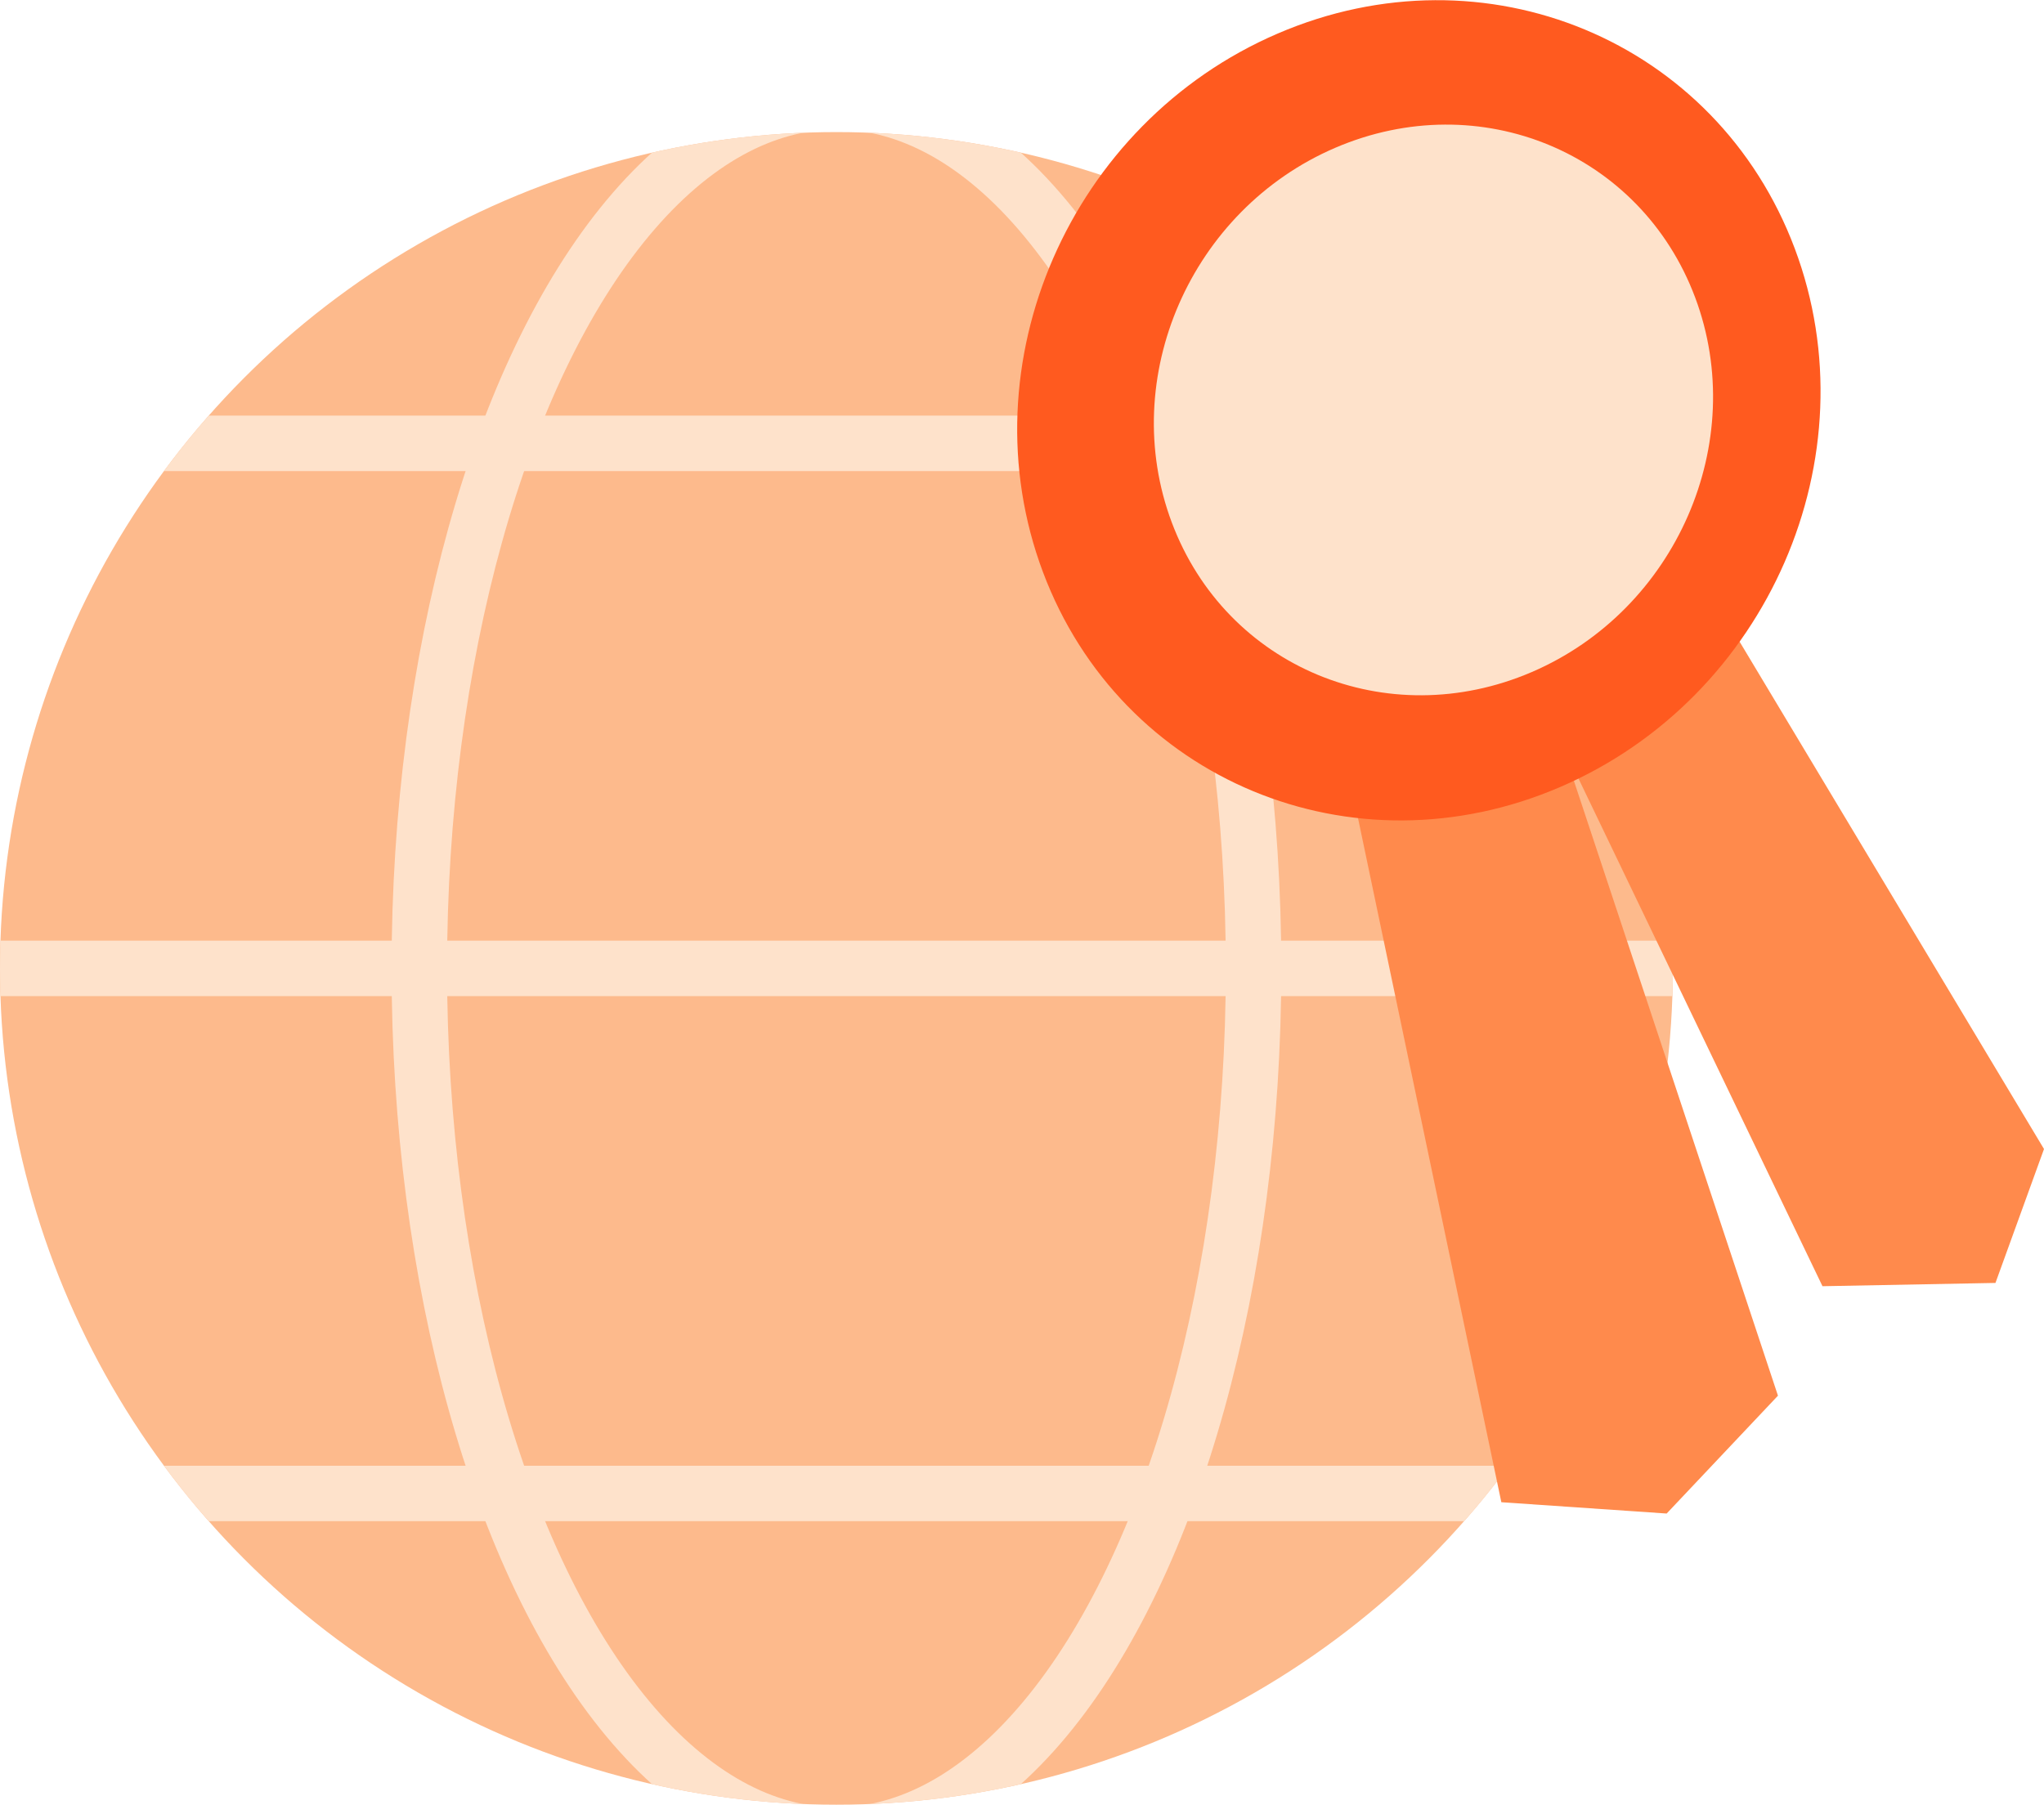
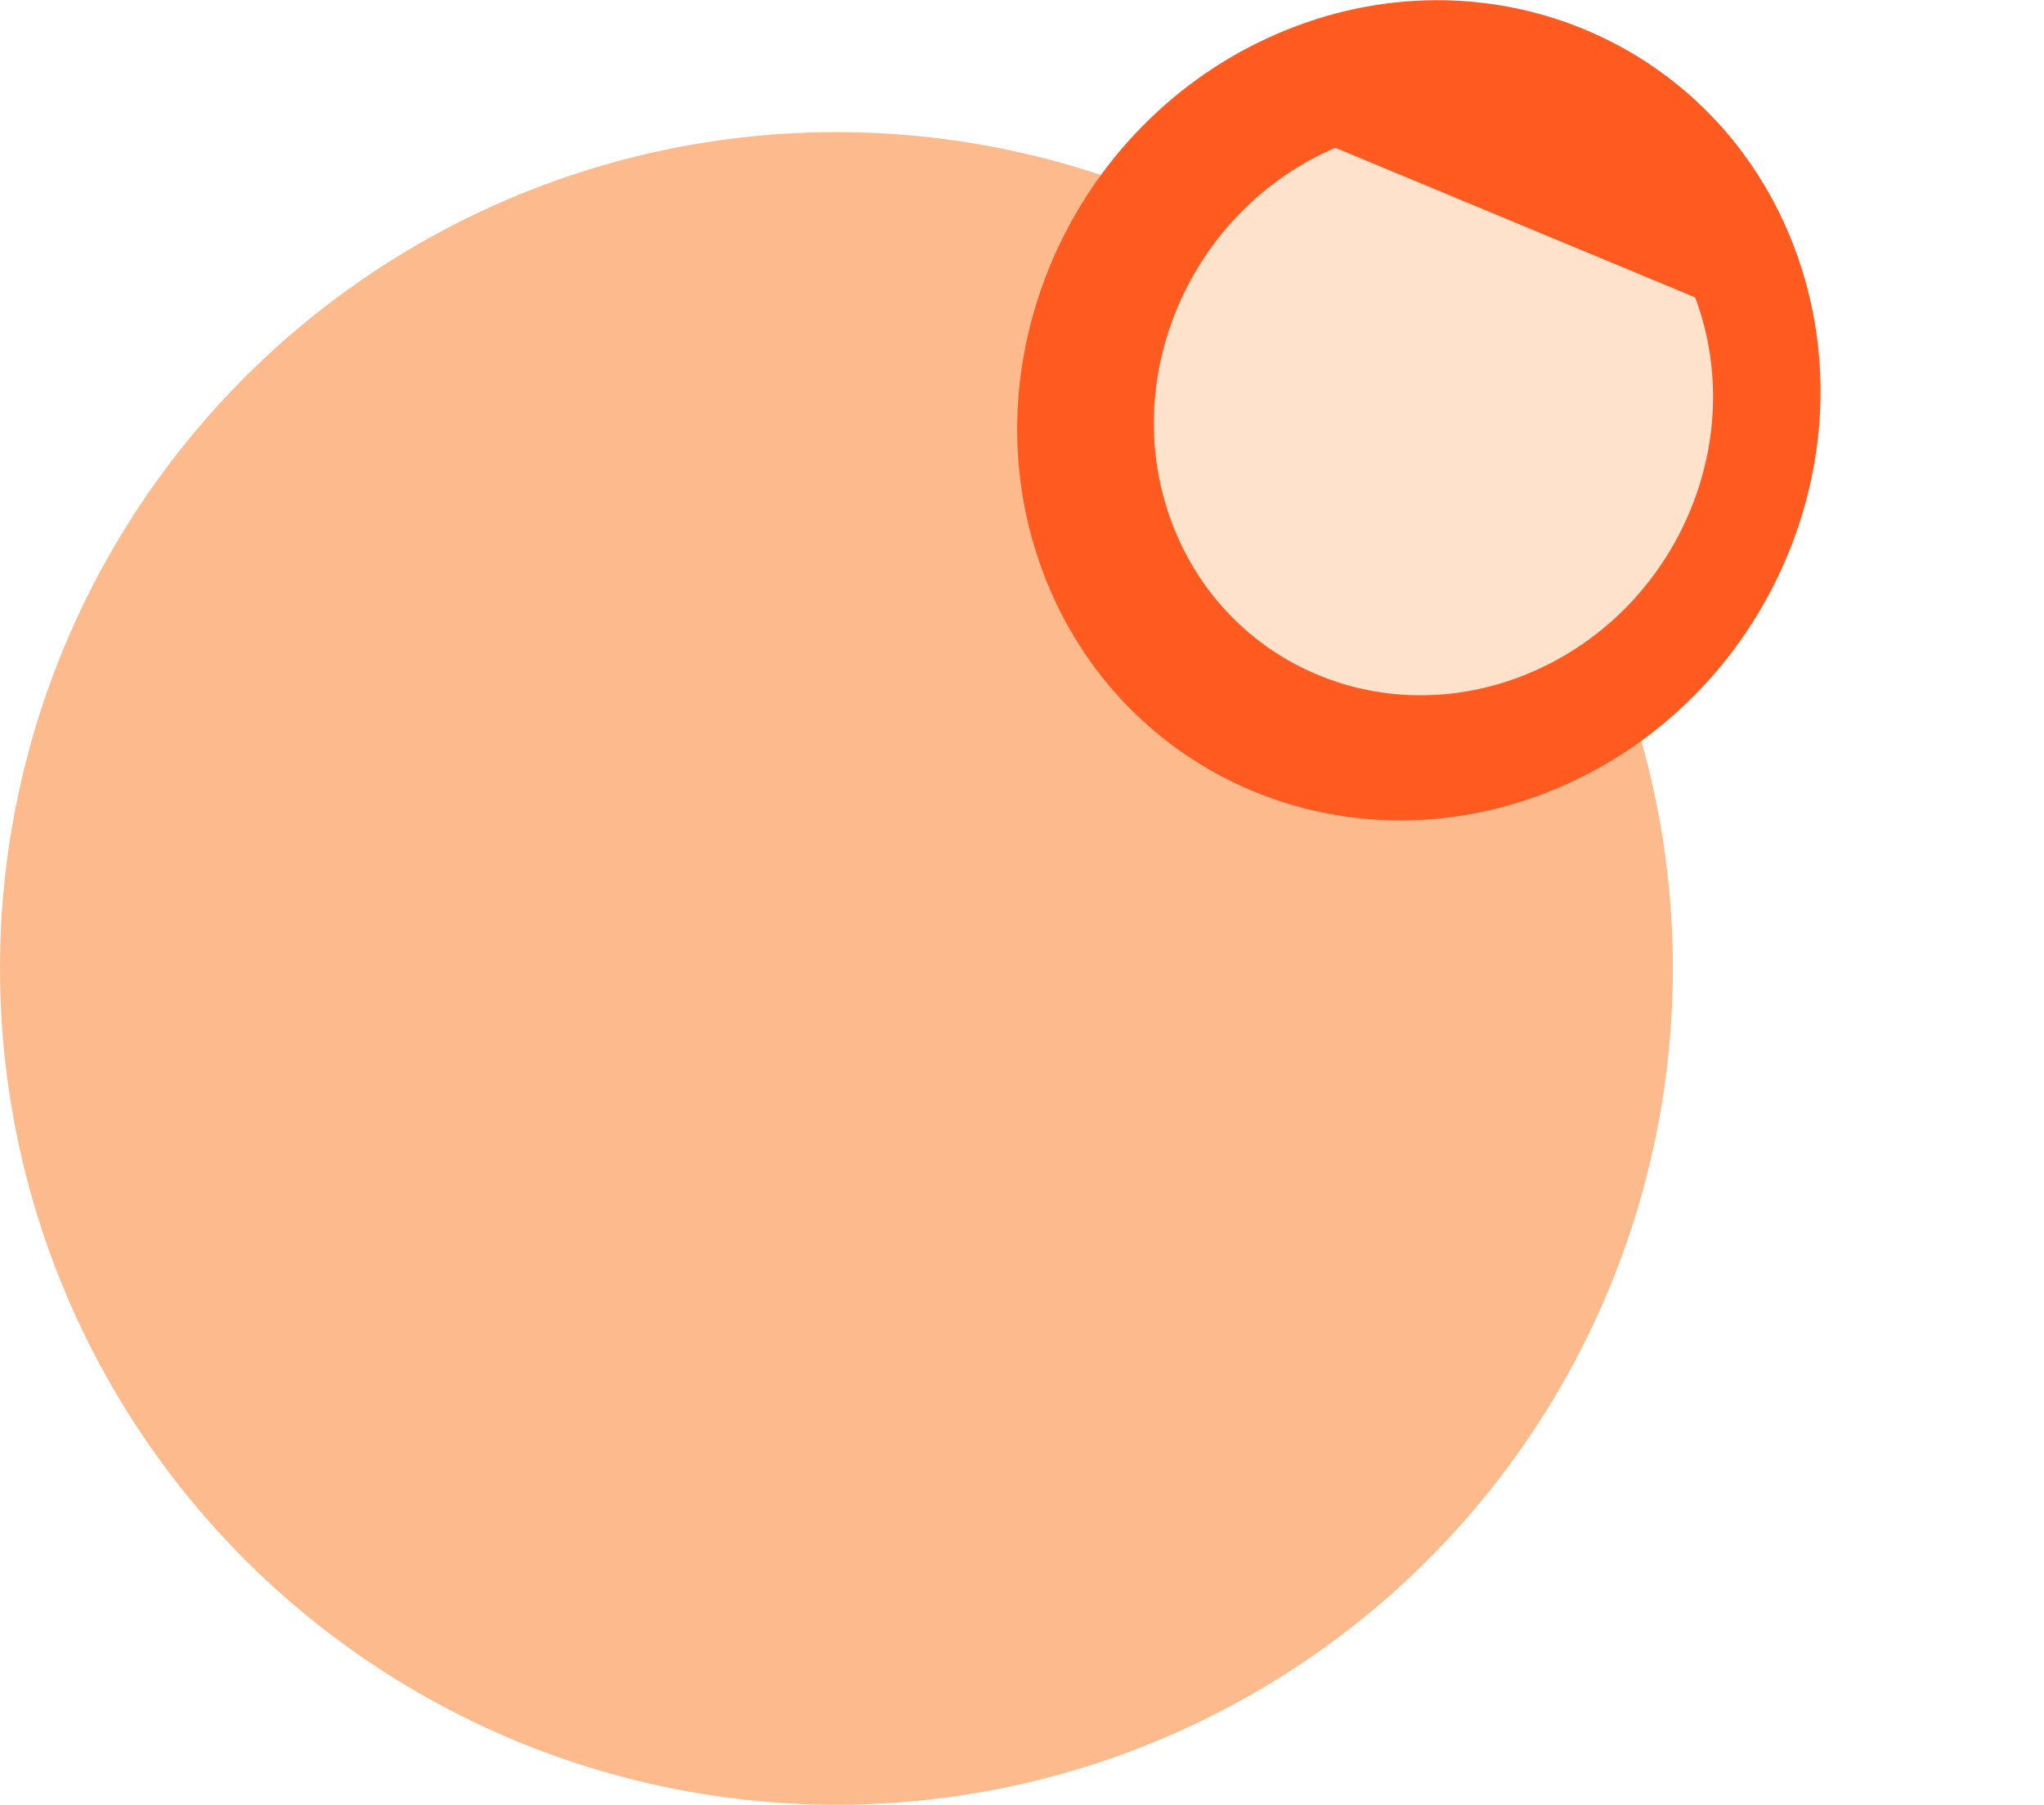
<svg xmlns="http://www.w3.org/2000/svg" id="Layer_2" data-name="Layer 2" viewBox="0 0 56.01 49.46">
  <defs>
    <style>
      .cls-1, .cls-2 {
        fill: none;
      }

      .cls-3 {
        fill: #fee2cb;
      }

      .cls-4 {
        fill: #fdba8c;
      }

      .cls-2 {
        stroke: #fee2cb;
        stroke-miterlimit: 10;
        stroke-width: 1.52px;
      }

      .cls-5 {
        fill: #ff5a1f;
      }

      .cls-6 {
        fill: #ff8a4c;
      }

      .cls-7 {
        clip-path: url(#clippath);
      }
    </style>
    <clipPath id="clippath">
-       <circle class="cls-1" cx="22.92" cy="26.54" r="22.92" />
-     </clipPath>
+       </clipPath>
  </defs>
  <g id="Layer_1-2" data-name="Layer 1">
    <g>
      <g>
        <circle class="cls-4" cx="22.92" cy="26.54" r="22.92" />
        <g class="cls-7">
          <g>
            <ellipse class="cls-2" cx="22.92" cy="26.54" rx="11.43" ry="23.75" />
            <line class="cls-2" x1="45.85" y1="26.54" y2="26.54" />
            <line class="cls-2" x1="44.6" y1="12.15" x2="1.56" y2="12.15" />
            <line class="cls-2" x1="44.19" y1="40.93" x2="1.56" y2="40.93" />
          </g>
        </g>
      </g>
      <g>
-         <polygon class="cls-6" points="56.01 31.49 54.68 35.16 49.94 35.25 42.78 20.35 48.72 38.25 45.67 41.48 41.14 41.17 35.04 12.05 42.62 9.14 42.65 9.29 42.68 9.27 56.01 31.49" />
        <path class="cls-5" d="M49.18,6.81c2.14,5.7-.74,12.31-6.43,14.76-5.69,2.45-12.03-.19-14.17-5.89-2.14-5.7.74-12.31,6.43-14.76,5.69-2.45,12.03.19,14.17,5.89Z" />
-         <path class="cls-3" d="M46.45,8.15c1.49,3.97-.52,8.57-4.48,10.27-3.96,1.7-8.37-.13-9.86-4.1s.52-8.57,4.48-10.27c3.96-1.7,8.37.13,9.86,4.1Z" />
+         <path class="cls-3" d="M46.45,8.15c1.49,3.97-.52,8.57-4.48,10.27-3.96,1.7-8.37-.13-9.86-4.1s.52-8.57,4.48-10.27Z" />
      </g>
    </g>
  </g>
</svg>